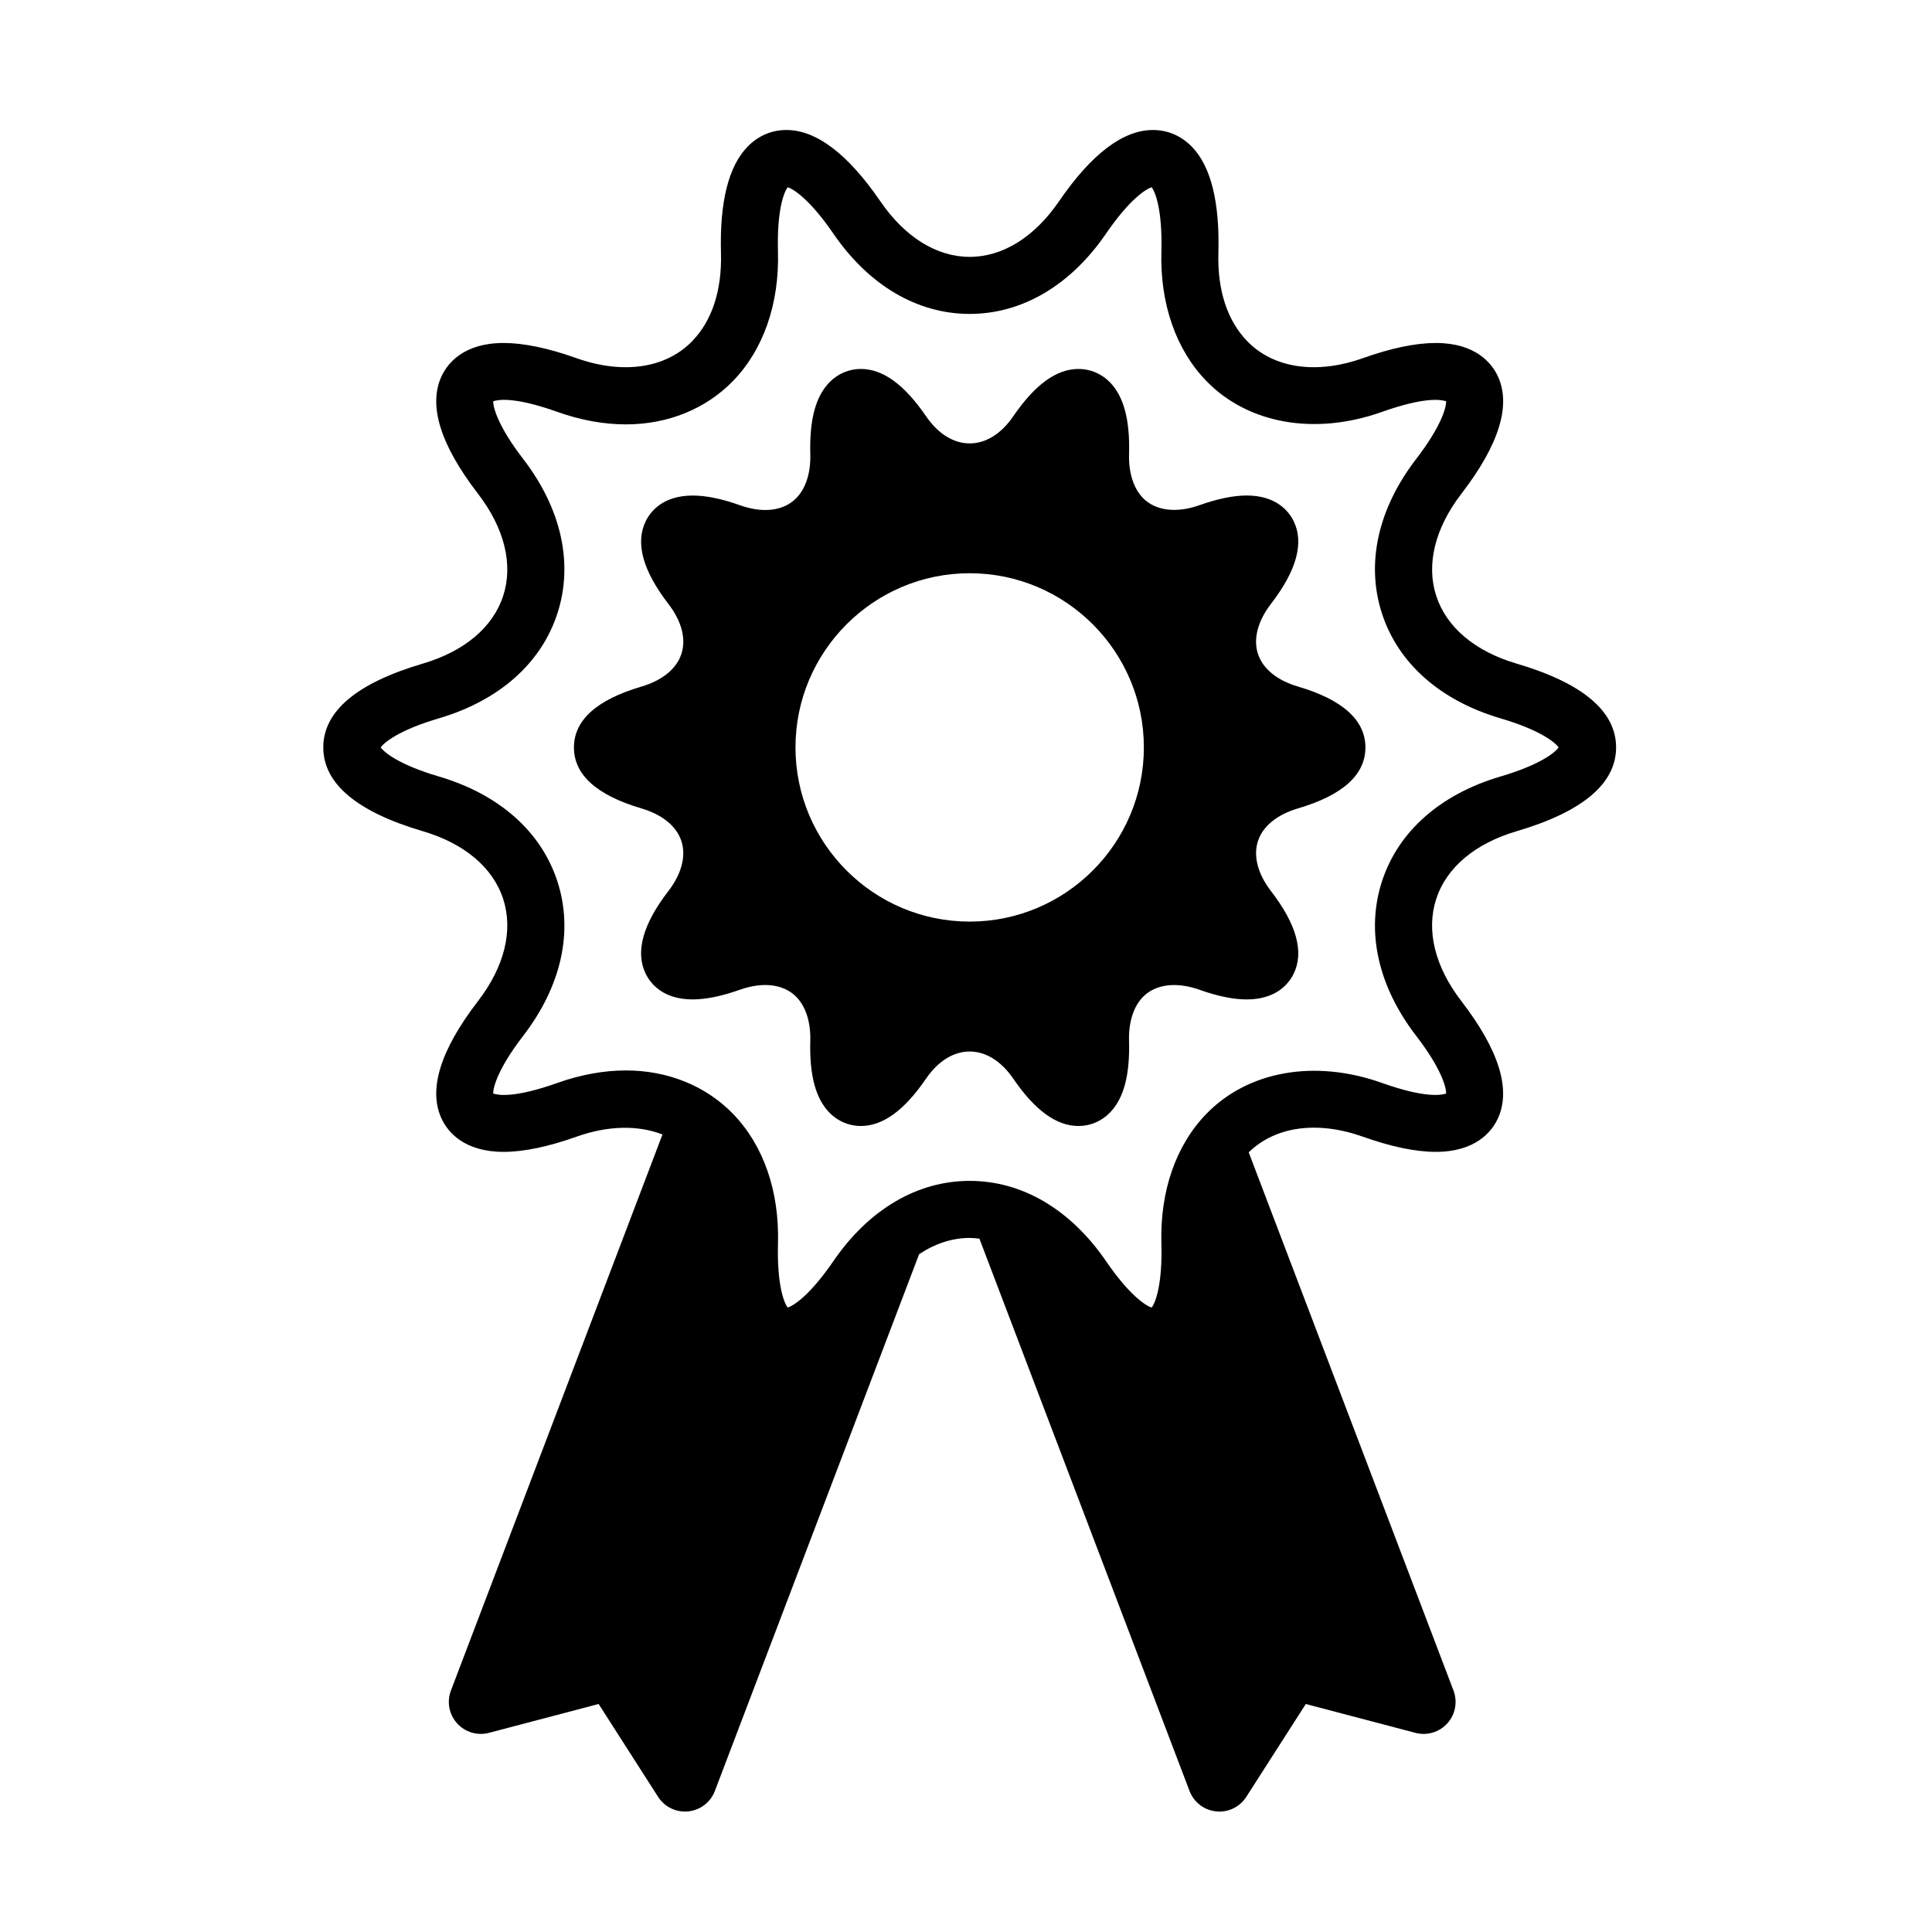
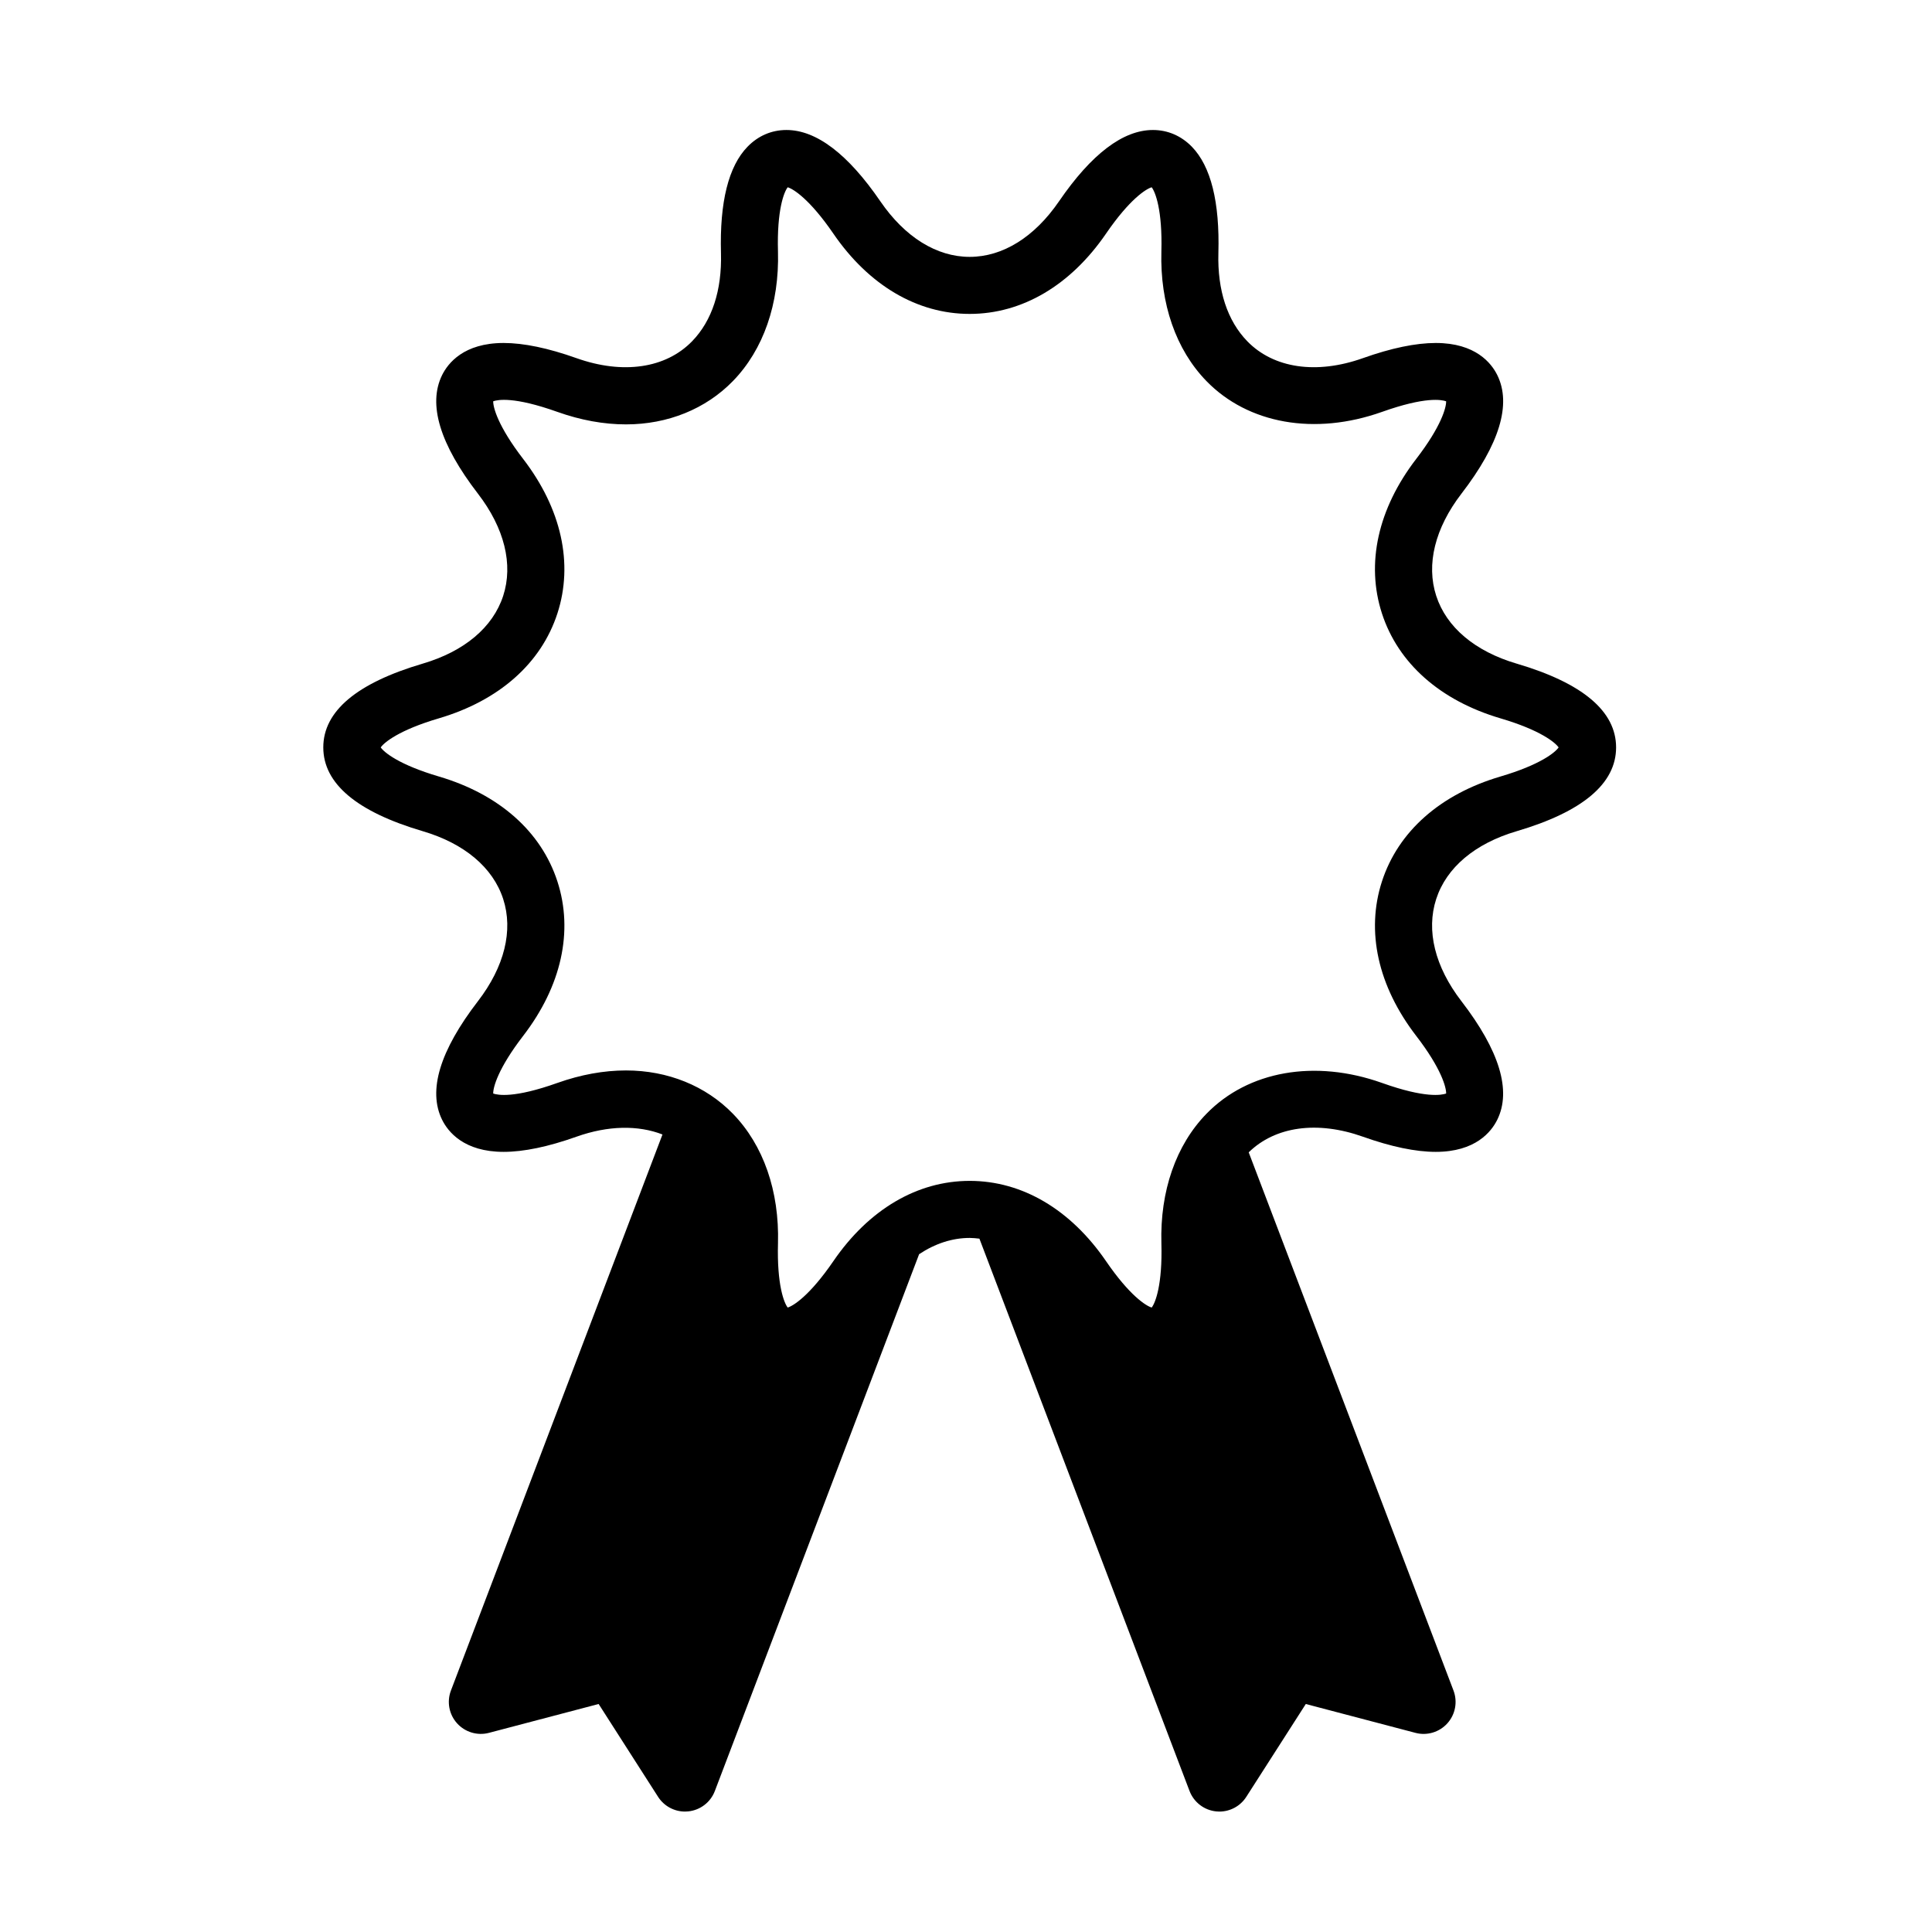
<svg xmlns="http://www.w3.org/2000/svg" fill="#000000" width="800px" height="800px" version="1.1" viewBox="144 144 512 512">
  <g>
    <path d="m545.93 319.87c-11.039-3.254-18.609-9.633-21.316-17.965-2.711-8.332-0.332-17.949 6.68-27.07 10.105-13.133 13.312-23.703 9.508-31.422-1.566-3.184-5.769-8.52-16.305-8.52-5.316 0-11.809 1.352-19.297 4.016-12.312 4.383-23.668 2.711-30.652-4.469-5.285-5.43-7.934-13.512-7.664-23.363 0.379-13.523-1.984-23.004-7.023-28.188-2.828-2.902-6.398-4.438-10.324-4.438-7.918 0-16.293 6.359-24.883 18.895-6.504 9.496-14.914 14.727-23.68 14.727-8.762 0-17.168-5.231-23.676-14.727-8.59-12.539-16.965-18.895-24.883-18.895-3.93 0-7.496 1.535-10.316 4.438-5.039 5.18-7.406 14.664-7.031 28.184 0.273 9.855-2.371 17.938-7.656 23.367-6.984 7.184-18.332 8.852-30.648 4.469-7.492-2.664-13.98-4.016-19.297-4.016-10.539 0-14.746 5.34-16.312 8.523-3.797 7.719-0.598 18.289 9.508 31.418 7.019 9.125 9.395 18.738 6.688 27.07-2.711 8.332-10.281 14.711-21.316 17.961-17.492 5.152-26.363 12.625-26.359 22.207 0 9.578 8.867 17.051 26.359 22.203 11.039 3.254 18.609 9.637 21.316 17.973 2.707 8.332 0.332 17.949-6.688 27.07-10.105 13.129-13.305 23.699-9.508 31.418 1.566 3.184 5.773 8.523 16.32 8.52 5.316 0 11.805-1.352 19.289-4.016 8.43-2.996 16.367-3.09 22.801-0.59l-56.062 147.36c-1.129 2.969-0.508 6.316 1.617 8.68 2.121 2.352 5.394 3.344 8.453 2.535l29.074-7.648 15.754 24.602c1.57 2.449 4.266 3.906 7.133 3.906 0.293 0 0.586-0.016 0.875-0.047 3.18-0.328 5.91-2.422 7.043-5.422l54.125-142.24c4.219-2.801 8.758-4.309 13.406-4.309 0.863 0 1.719 0.098 2.574 0.191l55.68 146.36c1.145 2.996 3.863 5.094 7.047 5.422 0.289 0.031 0.578 0.047 0.867 0.047 2.871 0 5.566-1.457 7.133-3.906l15.766-24.602 29.07 7.648c3.062 0.812 6.34-0.18 8.457-2.535 2.121-2.363 2.742-5.715 1.617-8.68l-54.273-142.63c7.019-6.871 18.156-8.449 30.277-4.141 7.488 2.664 13.98 4.016 19.289 4.016 10.543 0 14.746-5.34 16.309-8.52 3.797-7.715 0.598-18.289-9.508-31.418-7.019-9.117-9.391-18.73-6.68-27.066 2.707-8.34 10.277-14.723 21.316-17.973 17.492-5.152 26.359-12.621 26.359-22.203 0.008-9.582-8.859-17.055-26.352-22.211zm-4.273 29.906c-15.973 4.707-27.129 14.582-31.422 27.801s-1.074 27.766 9.082 40.953c6.695 8.699 7.969 13.695 7.926 15.27-1.219 0.402-5.465 1.301-16.977-2.805-17.855-6.352-35.52-3.176-46.551 8.172-8.082 8.305-12.316 20.488-11.934 34.324 0.309 11-1.605 15.785-2.57 17.02-1.508-0.434-5.863-3.184-12.086-12.27-9.406-13.734-22.242-21.297-36.145-21.297-13.898 0-26.738 7.562-36.145 21.297-6.231 9.094-10.602 11.84-12.09 12.27-0.961-1.23-2.875-6.016-2.57-17.02 0.383-13.828-3.856-26.016-11.934-34.324-7.203-7.41-17.277-11.488-28.348-11.488-5.883 0-12.004 1.113-18.199 3.316-11.512 4.098-15.77 3.211-16.988 2.805-0.047-1.578 1.23-6.574 7.926-15.27 10.156-13.191 13.383-27.734 9.082-40.953-4.293-13.219-15.453-23.094-31.422-27.801-10.559-3.109-14.52-6.41-15.395-7.703 0.875-1.293 4.836-4.594 15.395-7.703 15.965-4.707 27.125-14.574 31.422-27.797 4.297-13.219 1.066-27.766-9.082-40.961-6.695-8.699-7.969-13.695-7.926-15.27 1.211-0.414 5.461-1.301 16.984 2.805 6.191 2.207 12.316 3.32 18.203 3.32 11.074 0 21.141-4.082 28.344-11.488 8.082-8.305 12.316-20.496 11.934-34.324-0.309-11.008 1.605-15.793 2.574-17.023 1.5 0.43 5.863 3.18 12.086 12.258 9.406 13.734 22.242 21.301 36.145 21.301 13.898 0 26.738-7.562 36.145-21.297 6.227-9.094 10.594-11.836 12.086-12.262 0.957 1.234 2.871 6.019 2.57 17.027-0.383 13.828 3.859 26.016 11.934 34.324 11.035 11.348 28.695 14.516 46.551 8.168 11.508-4.098 15.77-3.219 16.977-2.805 0.047 1.578-1.23 6.57-7.926 15.27-10.156 13.195-13.375 27.738-9.082 40.961 4.293 13.219 15.457 23.09 31.422 27.797 10.559 3.109 14.52 6.41 15.395 7.703-0.871 1.293-4.832 4.594-15.391 7.699z" />
-     <path d="m487.98 325.94c-5.562-1.637-9.332-4.719-10.617-8.68-1.285-3.965-0.047-8.676 3.488-13.27 6.781-8.805 8.785-16.172 5.977-21.895-1.25-2.527-4.519-6.781-12.449-6.781-3.512 0-7.715 0.863-12.496 2.562-6.152 2.188-11.688 1.492-14.992-1.906-2.508-2.586-3.82-6.723-3.68-11.656 0.258-9.023-1.395-15.227-5.043-18.973-2.231-2.301-5.195-3.566-8.332-3.566-5.859 0-11.523 4.106-17.32 12.559-6.555 9.566-16.523 9.566-23.086 0-5.789-8.453-11.453-12.559-17.316-12.559-3.133 0-6.09 1.266-8.328 3.566-3.648 3.75-5.297 9.957-5.047 18.973 0.137 4.938-1.168 9.078-3.684 11.664-2.019 2.082-4.856 3.18-8.203 3.18-2.117 0-4.398-0.43-6.777-1.273-4.781-1.703-8.988-2.562-12.496-2.562-7.926 0-11.199 4.246-12.449 6.781-2.816 5.723-0.812 13.094 5.969 21.895 3.535 4.594 4.777 9.305 3.488 13.27-1.285 3.961-5.059 7.043-10.617 8.688-11.859 3.488-17.871 8.918-17.871 16.133 0 7.219 6.012 12.645 17.863 16.141 5.562 1.637 9.336 4.727 10.621 8.688 1.285 3.961 0.047 8.676-3.488 13.266-6.781 8.805-8.785 16.168-5.969 21.891 1.246 2.535 4.519 6.781 12.449 6.781 3.508 0 7.707-0.863 12.488-2.559 6.137-2.191 11.68-1.496 14.988 1.906 2.516 2.586 3.82 6.727 3.684 11.664-0.246 9.02 1.402 15.227 5.047 18.973 2.238 2.297 5.195 3.562 8.328 3.562 5.863 0 11.527-4.109 17.316-12.566 6.555-9.559 16.523-9.566 23.086 0 5.793 8.457 11.457 12.566 17.32 12.566 3.133 0 6.098-1.266 8.328-3.566 3.648-3.742 5.301-9.957 5.043-18.973-0.137-4.938 1.168-9.078 3.68-11.656 3.301-3.402 8.852-4.09 15-1.906 4.777 1.699 8.984 2.559 12.488 2.559 7.93 0 11.203-4.246 12.449-6.781 2.82-5.723 0.812-13.09-5.969-21.891-3.531-4.602-4.769-9.309-3.488-13.273 1.289-3.961 5.059-7.043 10.617-8.68 11.859-3.492 17.871-8.922 17.871-16.141 0-7.234-6.016-12.664-17.871-16.152zm-87.008 62.293c-25.453 0-46.16-20.707-46.16-46.16 0-25.453 20.707-46.16 46.16-46.16 25.453 0 46.164 20.707 46.164 46.16 0 25.453-20.711 46.16-46.164 46.16z" />
  </g>
</svg>